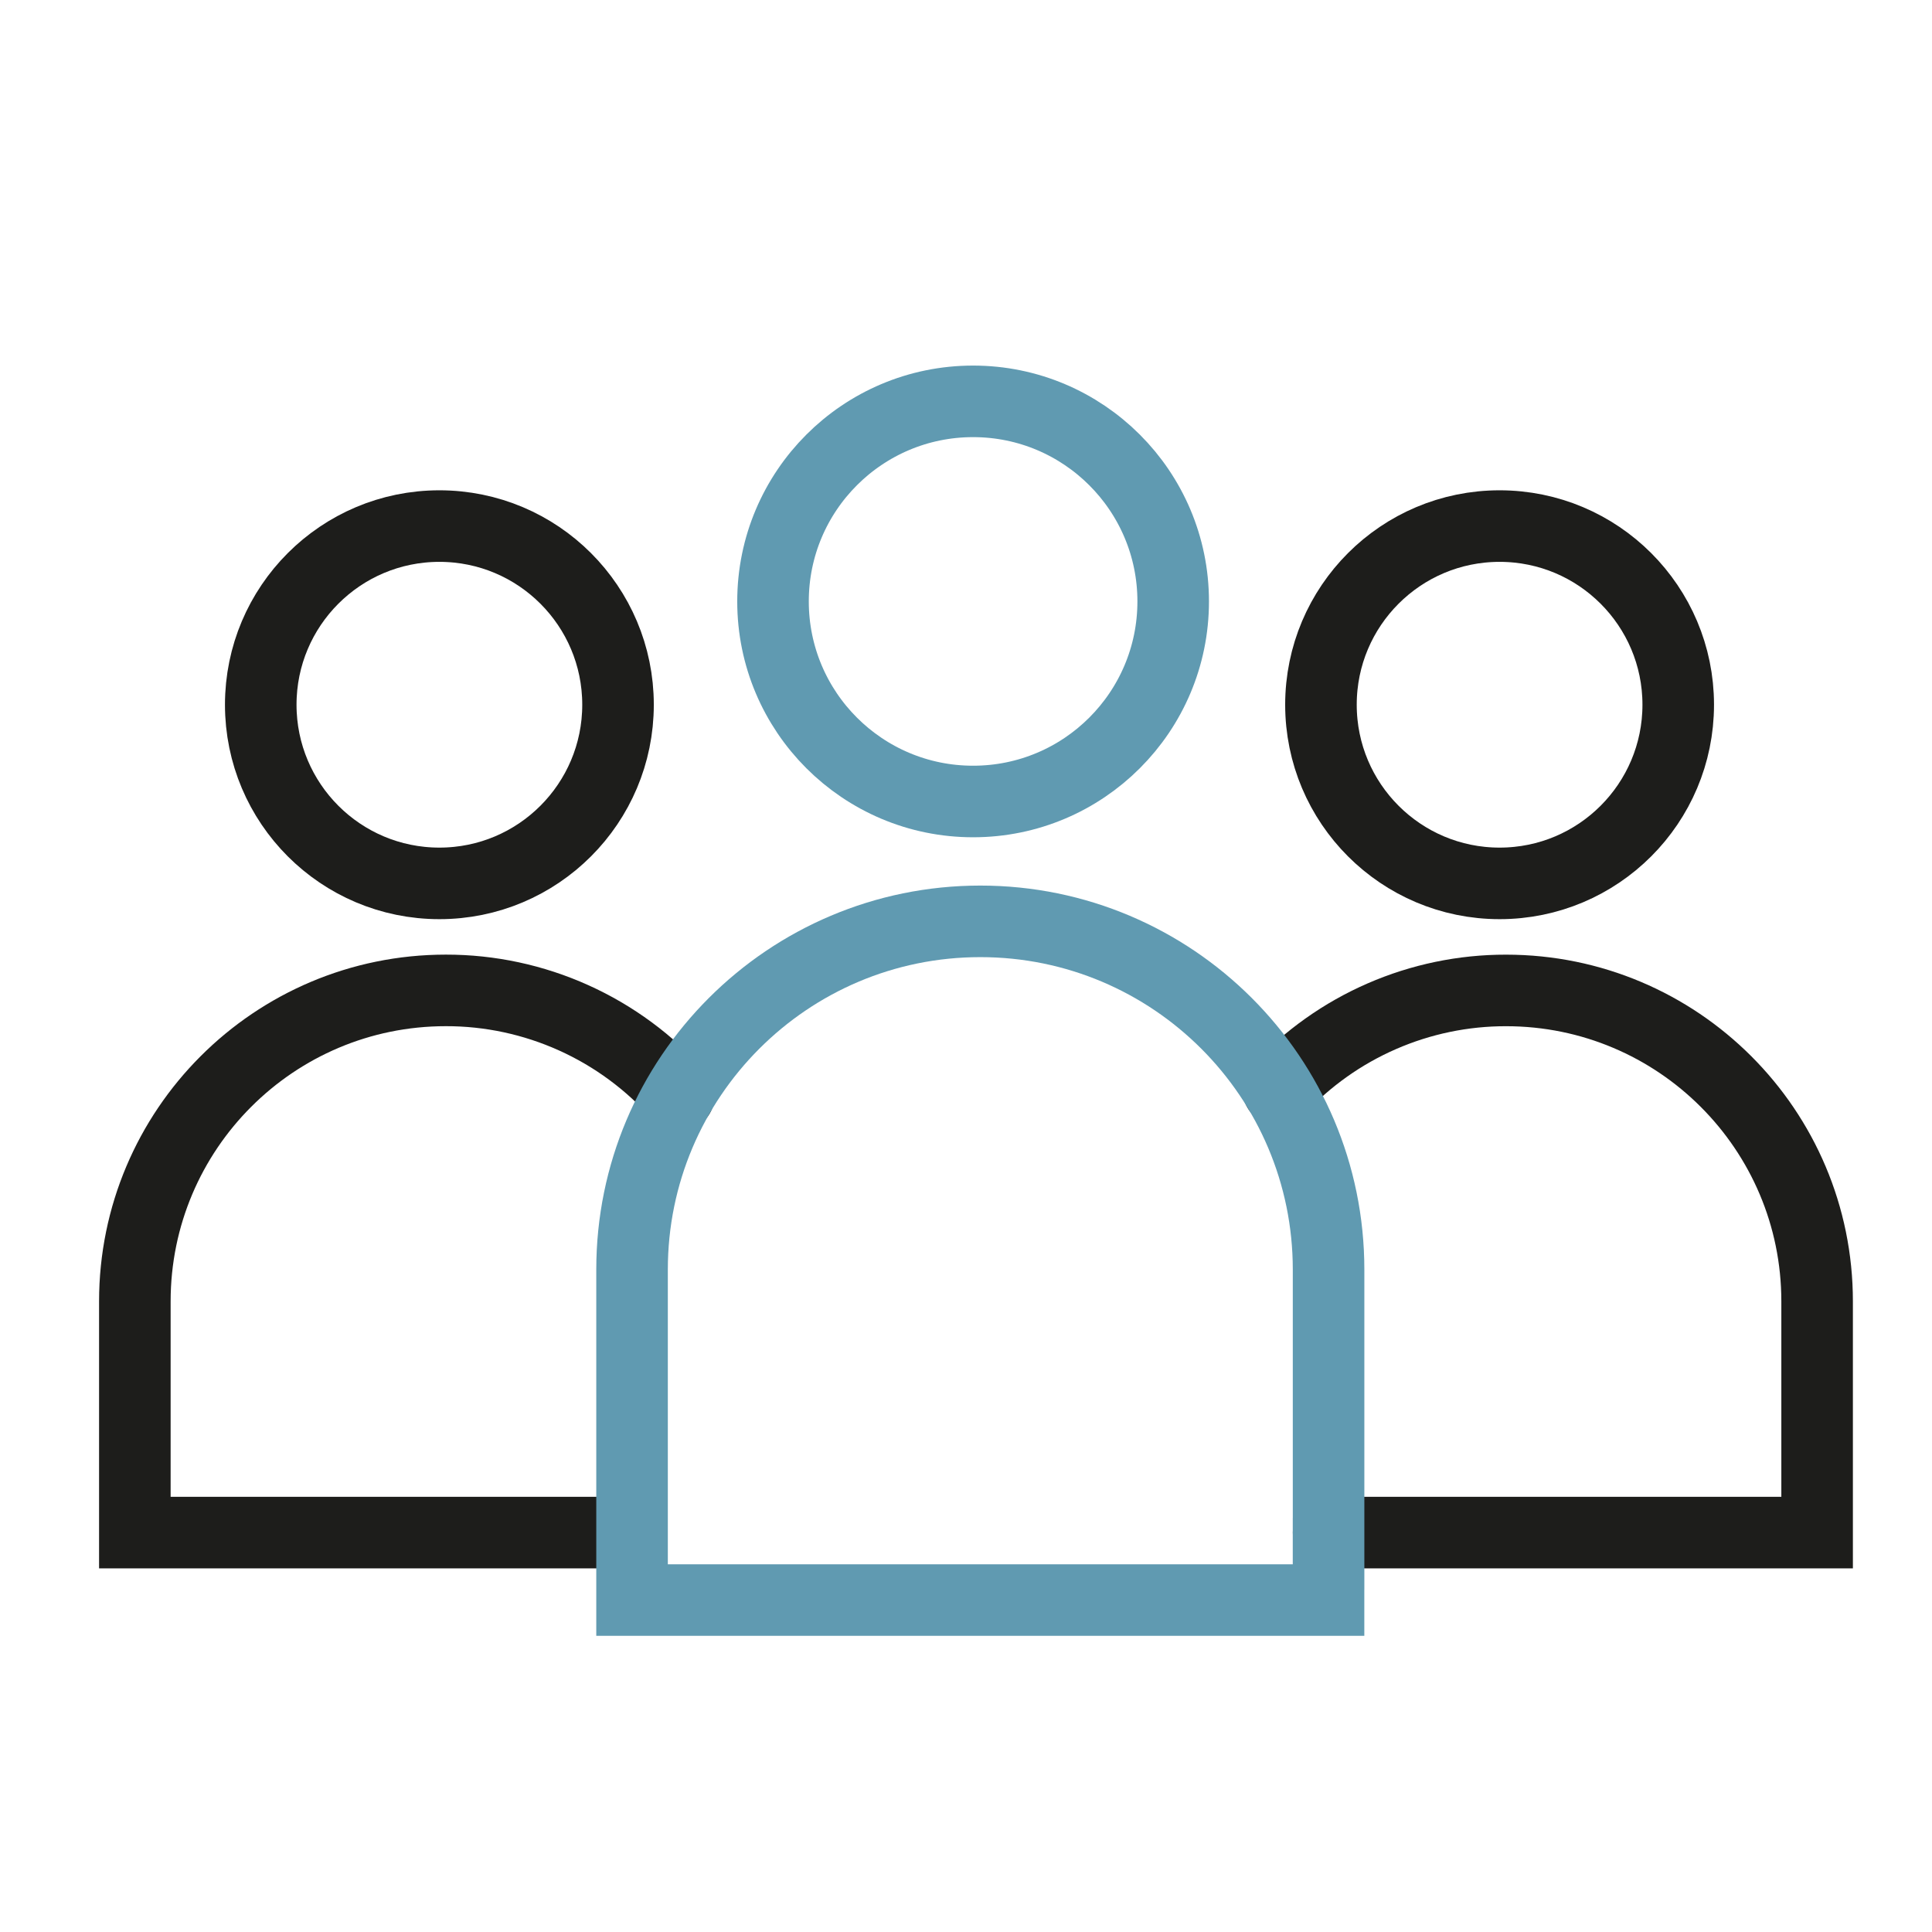
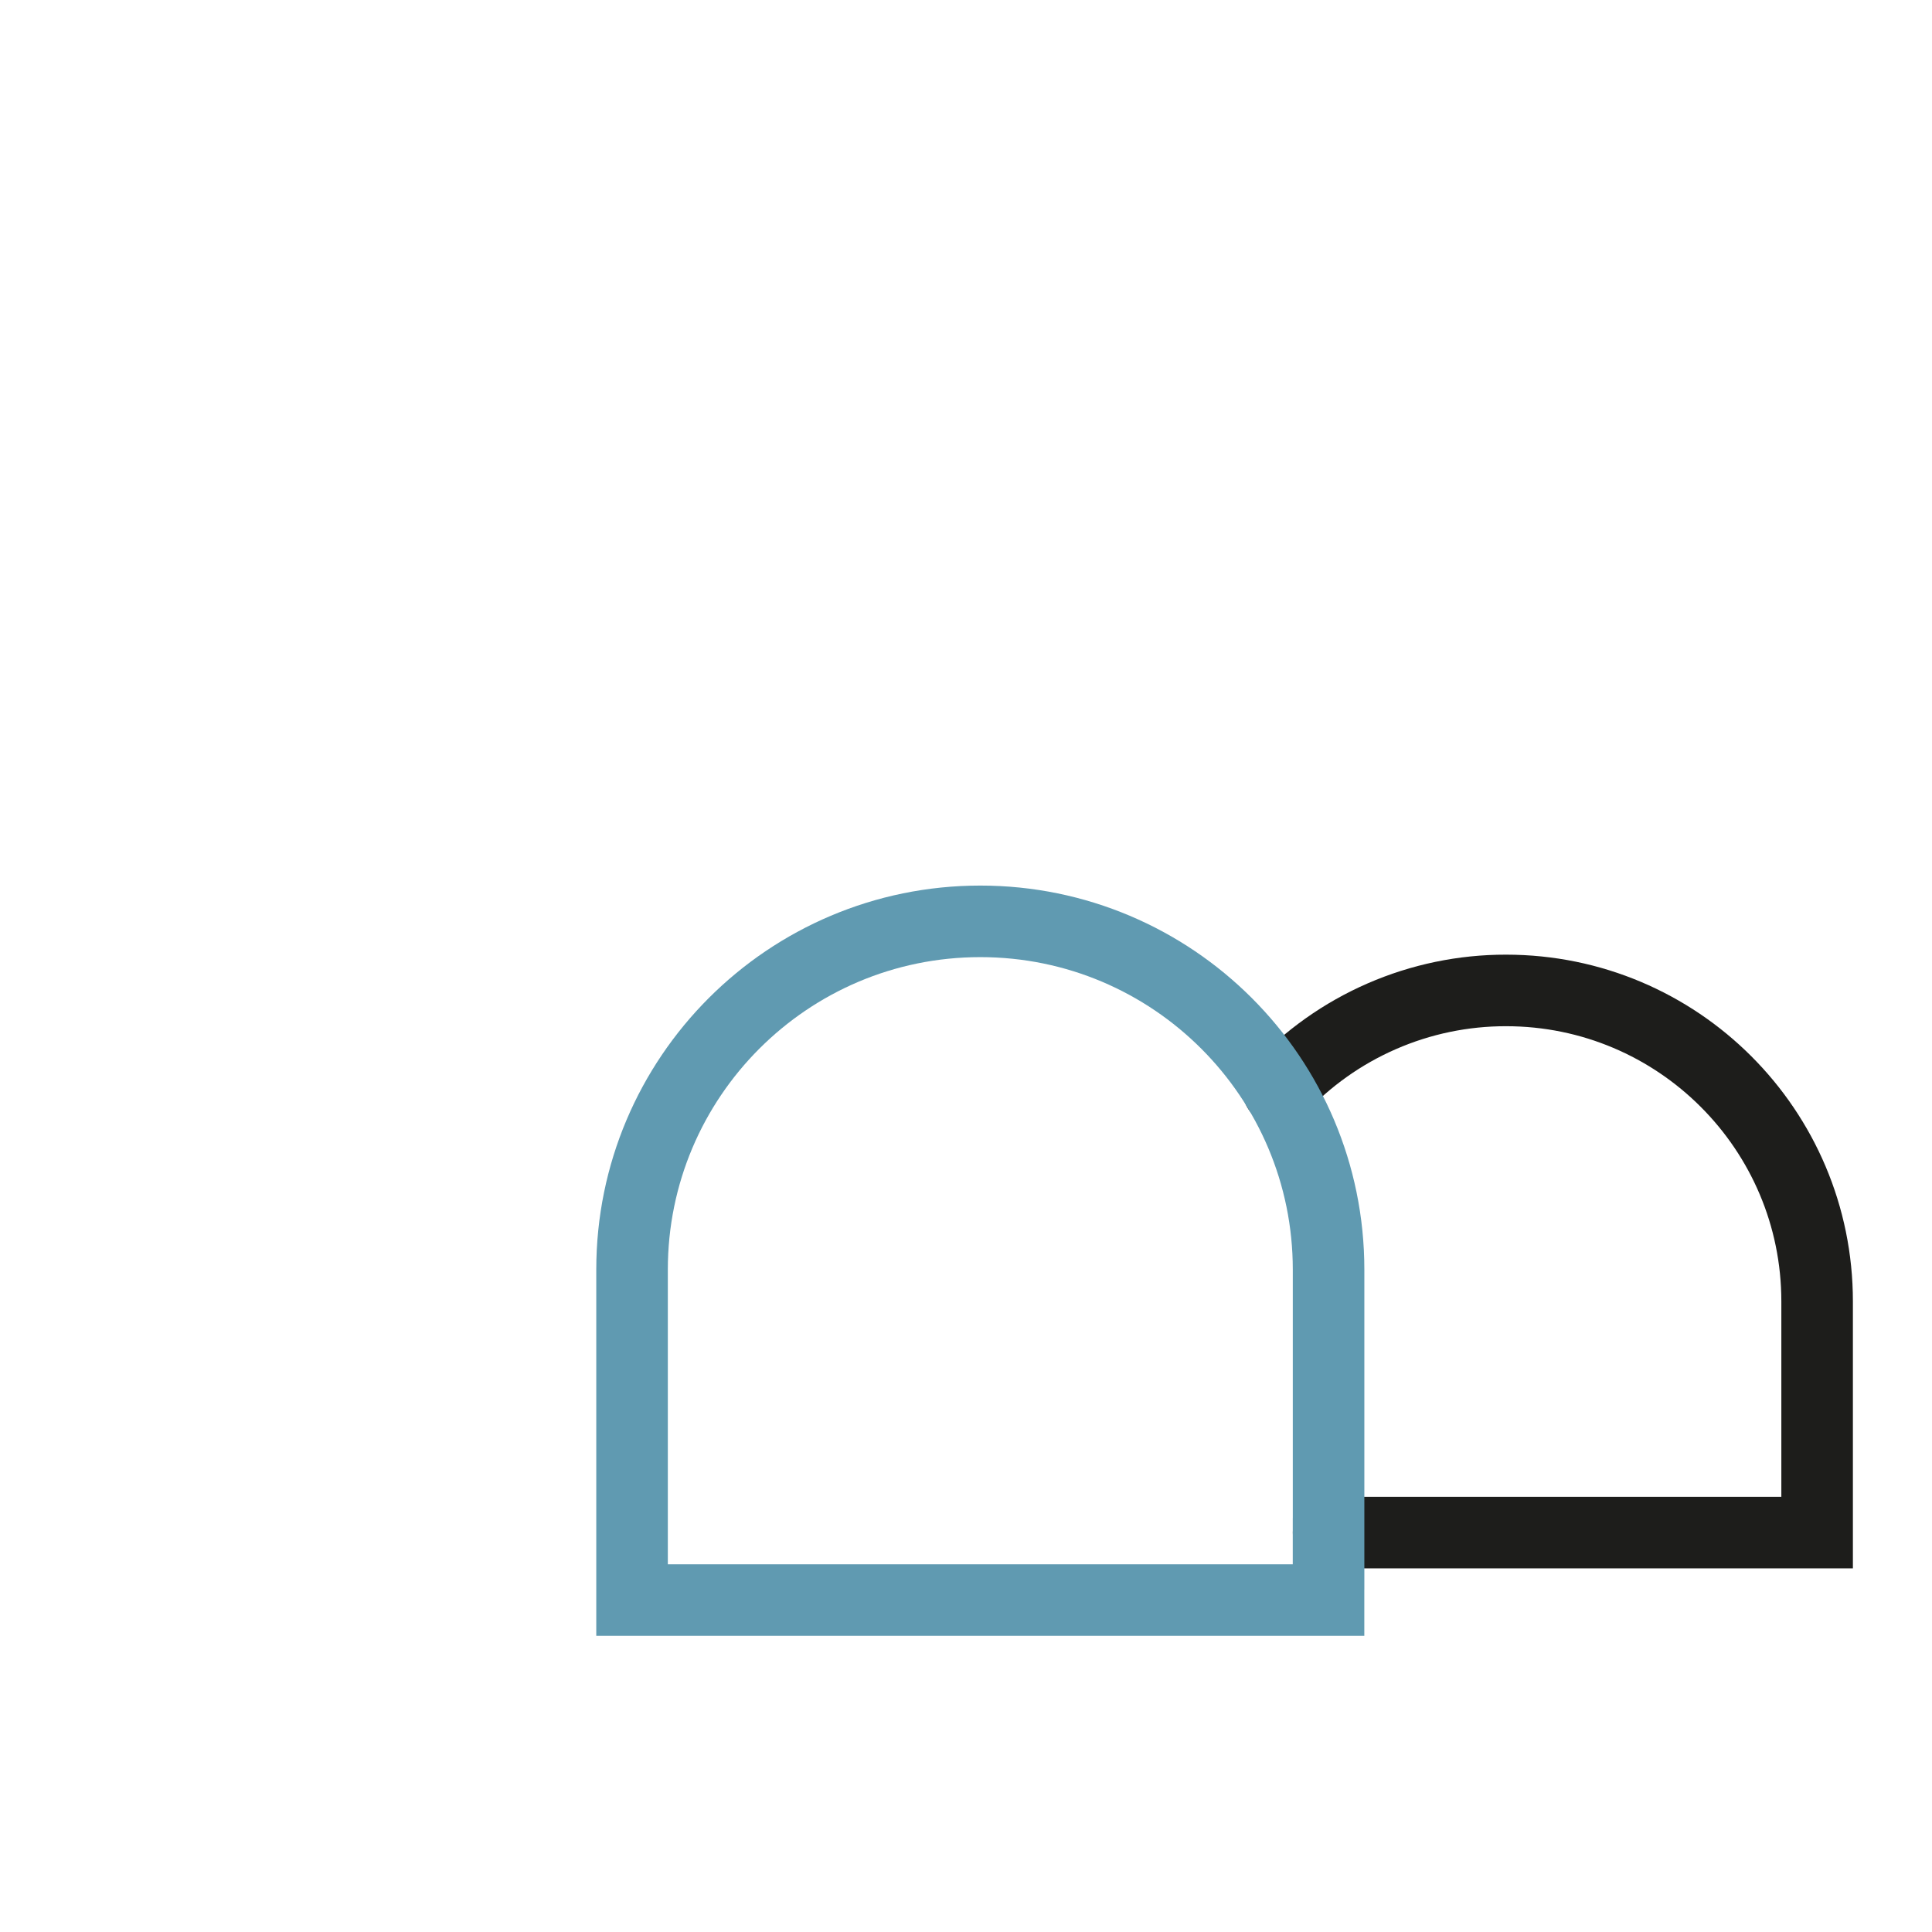
<svg xmlns="http://www.w3.org/2000/svg" width="54" height="54" viewBox="0 0 54 54" fill="none">
-   <path d="M41.914 24.691C44.672 24.691 46.907 22.455 46.907 19.697C46.907 16.94 44.672 14.704 41.914 14.704C39.157 14.704 36.921 16.94 36.921 19.697C36.921 22.455 39.157 24.691 41.914 24.691Z" stroke="#1D1D1B" stroke-width="2" stroke-miterlimit="10" />
  <path d="M35.73 30.455C36.543 29.579 37.528 28.881 38.623 28.404C39.718 27.927 40.9 27.681 42.095 27.683V27.683C46.895 27.683 50.789 31.574 50.789 36.376V42.837H37.135" stroke="#1D1D1B" stroke-width="2" stroke-miterlimit="10" stroke-linecap="round" />
-   <path d="M12.281 24.691C15.039 24.691 17.274 22.455 17.274 19.697C17.274 16.94 15.039 14.704 12.281 14.704C9.523 14.704 7.288 16.94 7.288 19.697C7.288 22.455 9.523 24.691 12.281 24.691Z" stroke="#1D1D1B" stroke-width="2" stroke-miterlimit="10" />
-   <path d="M18.974 30.617C18.159 29.693 17.157 28.954 16.034 28.448C14.911 27.942 13.693 27.68 12.461 27.682V27.682C7.661 27.682 3.769 31.573 3.769 36.375V42.836H17.46" stroke="#1D1D1B" stroke-width="2" stroke-miterlimit="10" stroke-linecap="round" />
-   <path d="M27.198 22.402C30.287 22.402 32.791 19.899 32.791 16.81C32.791 13.722 30.287 11.218 27.198 11.218C24.11 11.218 21.606 13.722 21.606 16.81C21.606 19.899 24.11 22.402 27.198 22.402Z" stroke="#609AB1" stroke-width="2" stroke-miterlimit="10" />
  <path d="M37.134 43.428V35.486C37.134 30.112 32.776 25.752 27.4 25.752C22.023 25.752 17.666 30.112 17.666 35.486V44.722H37.133V43.428H37.134Z" stroke="#609AB1" stroke-width="2" stroke-miterlimit="10" stroke-linecap="round" />
</svg>